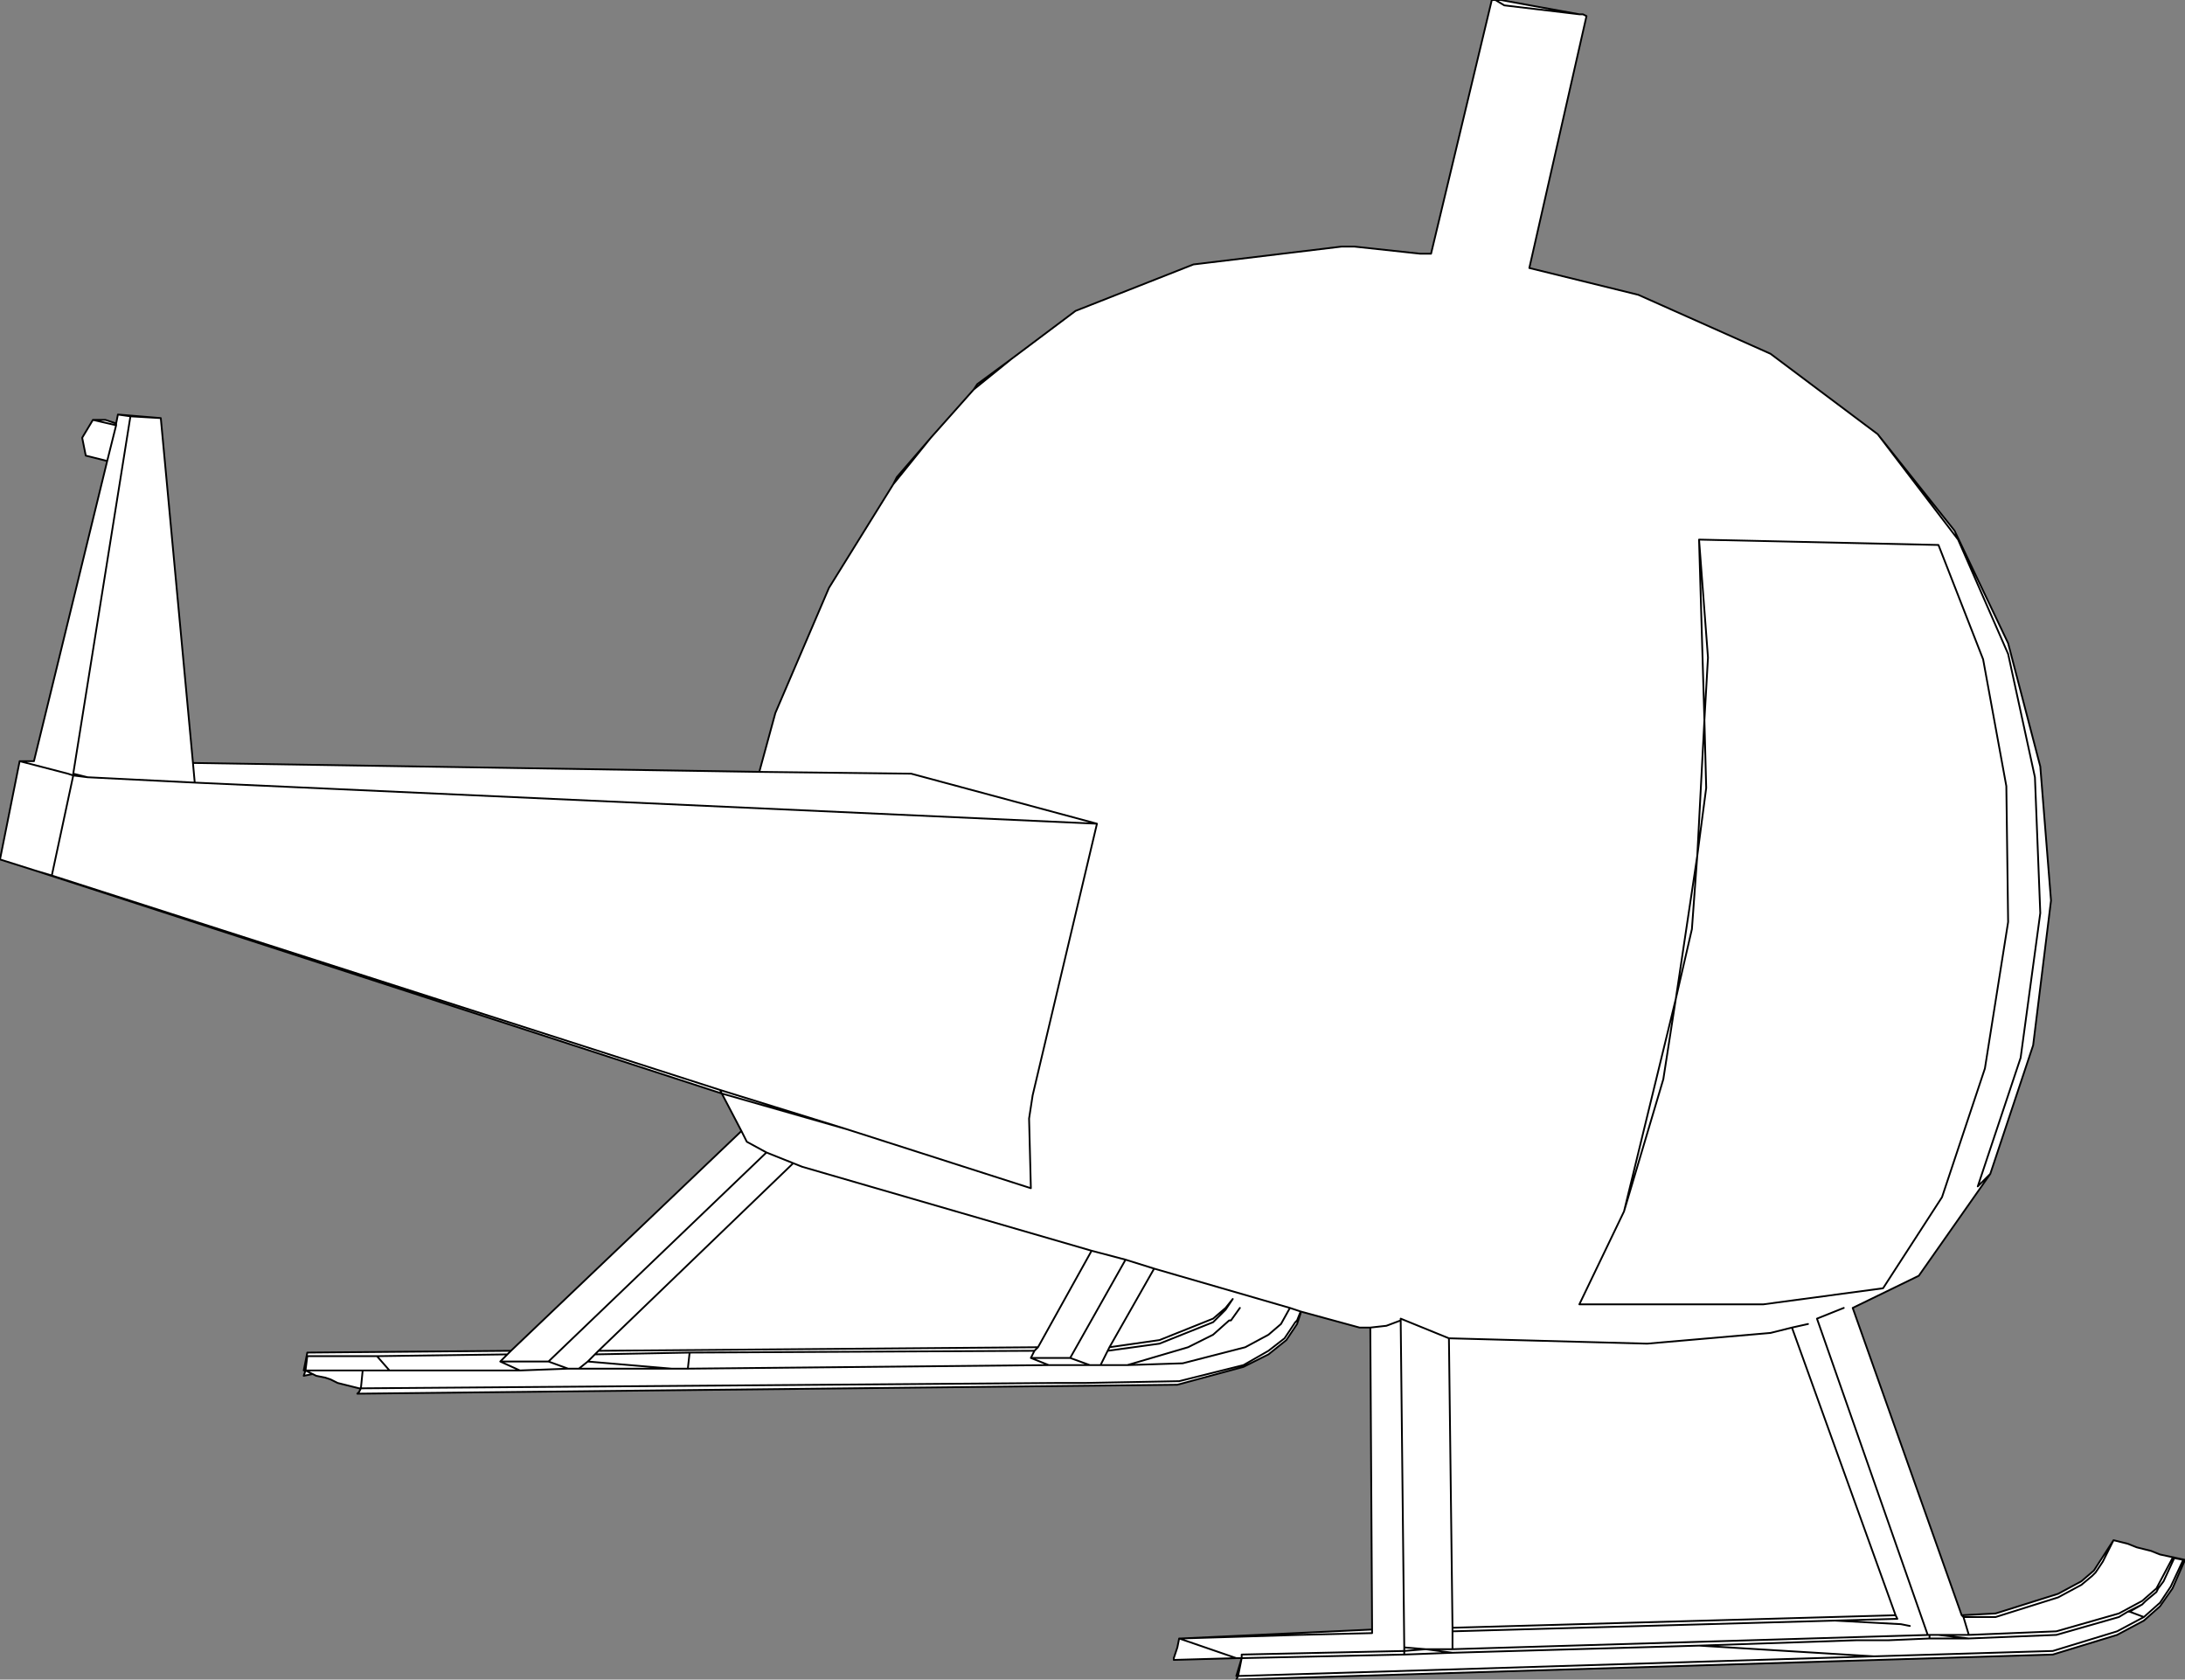
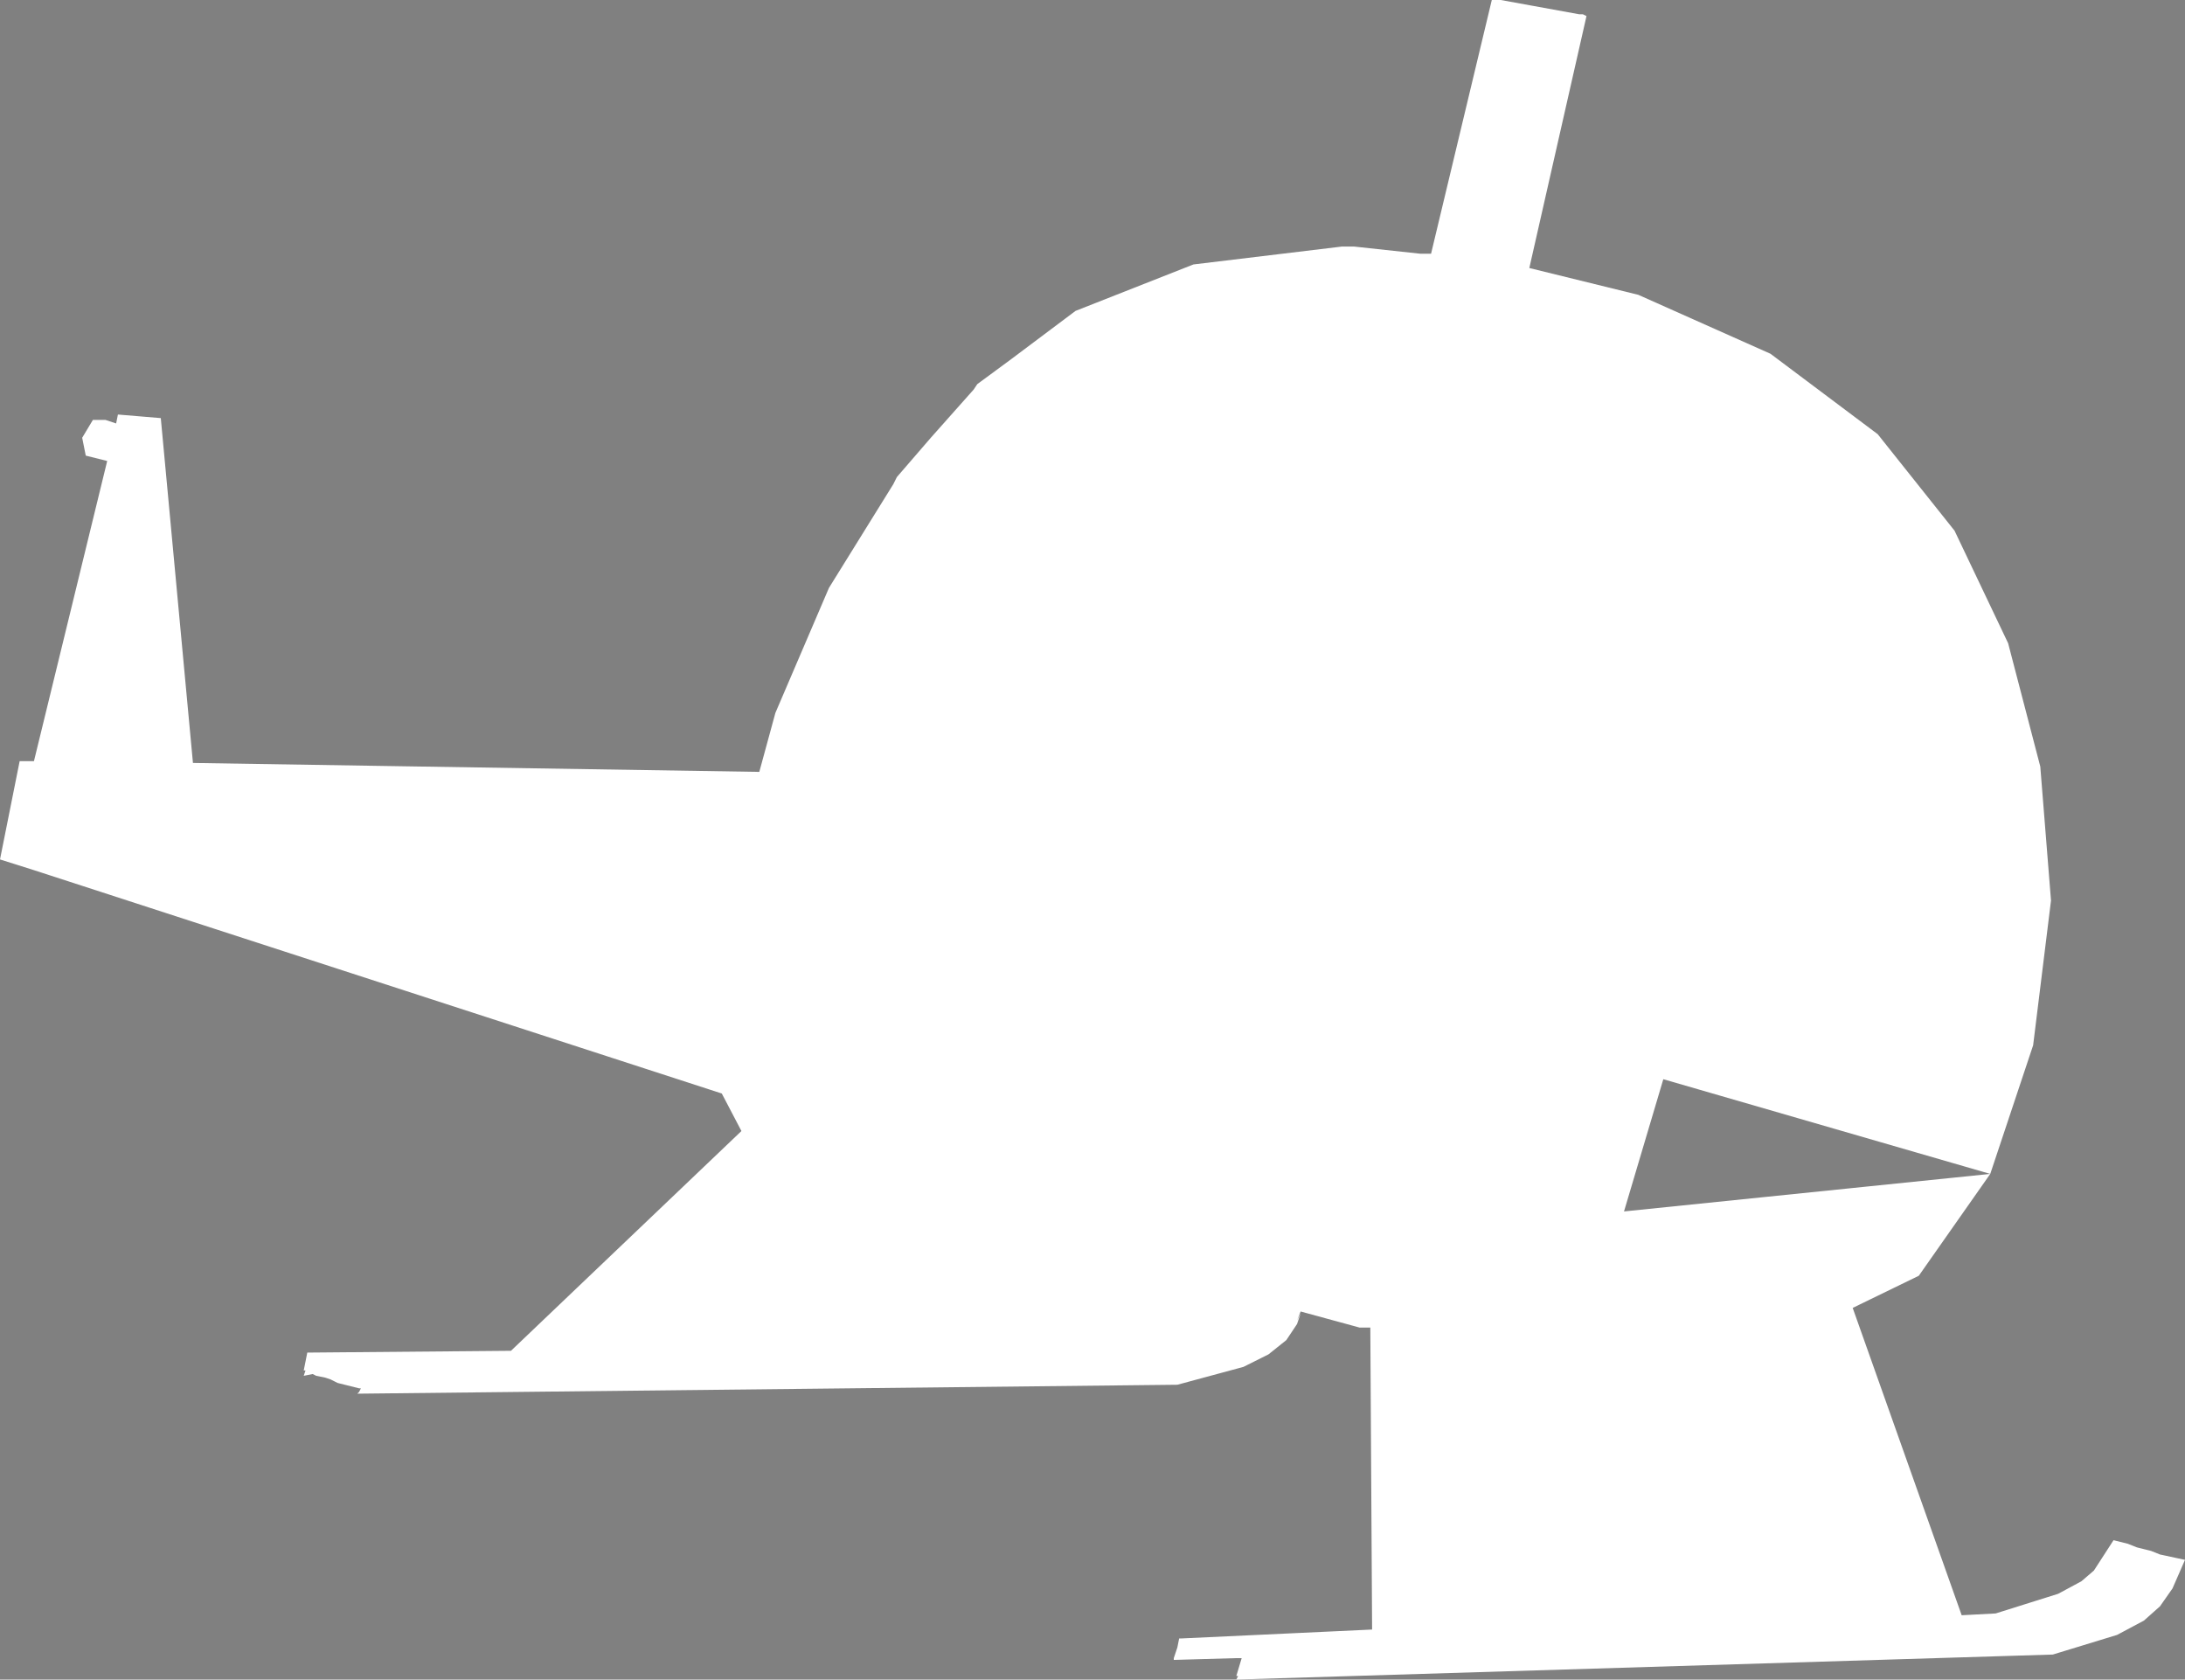
<svg xmlns="http://www.w3.org/2000/svg" height="47.0px" width="61.15px">
  <rect width="100%" height="100%" fill="#808080" stroke="none" />
  <g transform="matrix(1.0, 0.0, 0.0, 1.0, -323.9, -47.25)">
-     <path d="M365.75 47.25 L365.9 47.25 368.1 47.65 368.2 47.65 368.3 47.7 366.7 54.75 369.75 55.5 373.45 57.15 376.45 59.4 378.6 62.1 380.1 65.25 381.0 68.7 381.3 72.45 380.8 76.5 379.6 80.1 377.6 82.95 375.75 83.85 378.8 92.45 379.75 92.4 381.5 91.85 382.15 91.5 382.5 91.2 383.05 90.35 383.45 90.45 383.7 90.55 384.1 90.65 384.35 90.75 385.05 90.9 384.7 91.7 384.35 92.2 383.9 92.6 383.15 93.0 381.35 93.55 358.5 94.25 358.55 94.15 358.5 94.15 358.65 93.65 358.5 93.65 356.75 93.7 356.75 93.65 356.85 93.35 356.9 93.1 356.95 93.1 362.3 92.85 362.25 84.4 361.95 84.4 360.3 83.95 360.2 84.2 360.3 84.0 360.2 84.3 359.9 84.75 359.4 85.15 358.7 85.5 356.85 86.0 333.9 86.25 333.95 86.2 334.0 86.1 333.95 86.1 333.35 85.95 333.15 85.85 333.0 85.8 332.75 85.75 332.65 85.7 332.4 85.75 332.45 85.6 332.4 85.6 332.5 85.1 338.2 85.05 344.65 78.9 344.1 77.85 324.85 71.6 323.9 71.3 324.45 68.55 324.85 68.55 326.9 60.15 326.3 60.0 326.2 59.5 326.5 59.0 326.85 59.0 327.15 59.1 327.2 58.85 328.4 58.95 329.3 68.6 345.15 68.85 345.6 67.2 347.1 63.7 348.9 60.8 349.0 60.6 349.95 59.5 351.15 58.15 351.25 58.0 352.2 57.3 354.0 55.95 357.3 54.65 361.45 54.15 361.8 54.15 363.65 54.35 363.95 54.35 365.65 47.25 365.75 47.25 366.0 47.4 368.1 47.65 366.0 47.4 365.75 47.25 M358.55 94.15 L376.35 93.6 371.45 93.3 364.55 93.5 363.2 93.55 363.2 93.45 358.65 93.55 358.65 93.65 358.55 94.15 358.65 93.65 358.65 93.55 363.2 93.45 363.2 93.35 363.1 84.2 363.2 93.35 363.2 93.45 363.8 93.4 363.2 93.35 363.8 93.4 363.2 93.45 363.2 93.55 364.55 93.5 363.8 93.4 364.55 93.4 364.55 92.9 364.55 92.8 364.45 84.7 364.55 92.8 364.55 92.9 364.55 93.4 363.8 93.4 364.55 93.5 371.45 93.3 375.85 93.15 376.75 93.15 377.9 93.1 377.9 93.0 378.15 93.0 377.85 93.0 378.15 93.0 377.9 93.0 377.9 93.1 376.75 93.15 375.85 93.15 371.45 93.3 376.35 93.6 381.35 93.45 383.15 92.9 383.9 92.5 383.5 92.35 383.45 92.35 383.2 92.5 381.45 93.0 379.0 93.1 377.9 93.1 379.0 93.1 381.45 93.0 383.2 92.5 383.45 92.35 383.5 92.35 383.9 92.5 383.15 92.9 381.35 93.45 376.35 93.6 358.55 94.15 M374.05 84.4 L376.95 92.45 377.0 92.55 375.25 92.6 364.55 92.9 375.25 92.6 377.0 92.55 376.95 92.45 364.55 92.8 376.95 92.45 374.05 84.4 373.45 84.55 370.0 84.85 364.45 84.7 363.1 84.15 363.1 84.2 362.7 84.35 362.25 84.4 362.7 84.35 363.1 84.2 363.1 84.15 364.45 84.7 370.0 84.85 373.45 84.55 374.05 84.4 374.5 84.3 374.05 84.4 M375.85 93.15 L376.75 93.15 375.85 93.15 M379.0 93.1 L378.15 93.0 379.0 93.0 378.85 92.5 378.8 92.45 378.85 92.5 379.75 92.5 381.5 91.95 382.15 91.6 382.45 91.35 382.55 91.25 382.75 90.95 383.05 90.35 382.75 90.95 382.55 91.25 382.45 91.35 382.15 91.6 381.5 91.95 379.75 92.5 378.85 92.5 379.0 93.0 381.45 92.9 383.2 92.4 383.85 92.05 384.25 91.7 384.7 90.85 384.75 90.85 384.7 90.85 384.25 91.7 383.85 92.05 383.2 92.4 381.45 92.9 379.0 93.0 378.15 93.0 379.0 93.1 M375.25 92.6 L377.1 92.7 377.35 92.75 377.1 92.7 375.25 92.6 M383.45 92.35 L383.85 92.15 383.95 92.05 384.25 91.8 384.3 91.7 384.45 91.5 384.75 90.85 385.0 90.9 384.65 91.65 384.35 92.1 383.9 92.5 384.35 92.1 384.65 91.65 385.0 90.9 384.75 90.85 384.45 91.5 384.3 91.7 384.25 91.8 383.95 92.05 383.85 92.15 383.5 92.35 383.85 92.15 383.45 92.35 M375.5 83.85 L374.75 84.15 377.85 93.0 377.9 93.0 364.55 93.4 377.9 93.0 377.85 93.0 374.75 84.15 375.5 83.85 M379.6 80.1 L379.25 80.45 380.45 76.85 381.0 72.8 380.85 69.0 380.1 65.55 378.7 62.35 376.45 59.4 378.7 62.35 380.1 65.55 380.85 69.0 381.0 72.8 380.45 76.85 379.25 80.45 379.6 80.1 M369.35 81.15 L370.45 77.45 370.8 75.2 371.25 73.25 371.4 71.2 371.65 69.3 371.6 67.4 371.7 65.65 371.45 62.35 371.6 67.4 371.4 71.2 370.8 75.2 369.35 81.15 368.1 83.75 373.25 83.75 376.6 83.3 378.25 80.75 379.45 77.15 380.1 73.05 380.05 69.25 379.4 65.7 378.15 62.5 371.45 62.35 378.15 62.5 379.4 65.7 380.05 69.25 380.1 73.05 379.45 77.15 378.25 80.75 376.6 83.3 373.25 83.75 368.1 83.75 369.35 81.15 370.8 75.2 371.4 71.2 371.6 67.4 371.45 62.35 371.7 65.65 371.6 67.4 371.65 69.3 371.4 71.2 371.25 73.25 370.8 75.2 370.45 77.45 369.35 81.15 M344.05 77.75 L347.6 78.85 352.75 80.5 352.7 78.55 352.8 77.9 354.6 70.3 349.4 68.9 345.15 68.85 349.4 68.9 354.6 70.3 352.8 77.9 352.7 78.55 352.75 80.5 347.6 78.85 344.1 77.85 344.05 77.75 325.35 71.75 324.85 71.6 325.35 71.75 344.05 77.75 344.1 77.85 347.6 78.85 344.05 77.75 M340.65 85.05 L346.1 79.8 345.35 79.5 339.25 85.35 337.9 85.35 338.1 85.15 334.45 85.2 332.5 85.2 332.45 85.6 332.65 85.7 332.45 85.6 332.5 85.2 334.45 85.2 338.1 85.15 338.2 85.05 338.1 85.15 337.9 85.35 339.25 85.35 345.35 79.5 344.8 79.2 344.65 78.9 344.8 79.2 345.35 79.5 346.1 79.8 346.35 79.9 354.45 82.25 346.35 79.9 346.1 79.8 340.65 85.05 352.95 84.95 352.85 85.05 343.2 85.1 340.55 85.15 340.65 85.05 340.55 85.15 340.35 85.35 342.7 85.55 340.35 85.35 340.55 85.15 343.2 85.1 352.85 85.05 352.95 84.95 340.65 85.05 M358.65 93.65 L363.2 93.55 358.65 93.65 M362.3 92.85 L362.3 92.95 360.25 93.0 356.95 93.1 360.25 93.0 362.3 92.95 362.3 92.85 M356.9 93.1 L358.5 93.65 356.9 93.1 M352.75 85.25 L353.25 85.45 354.4 85.45 354.7 85.45 355.45 85.45 357.0 85.4 358.75 84.95 359.4 84.6 359.75 84.3 360.0 83.85 360.3 83.95 360.0 83.85 359.75 84.3 359.4 84.6 358.75 84.95 357.0 85.4 355.45 85.45 354.7 85.45 354.4 85.45 353.25 85.45 343.15 85.55 342.7 85.55 340.1 85.55 339.8 85.55 338.45 85.6 334.8 85.6 338.45 85.6 339.8 85.55 340.1 85.55 342.7 85.55 343.15 85.55 353.25 85.45 352.75 85.25 352.85 85.05 352.75 85.25 353.85 85.25 352.75 85.25 M356.2 82.75 L360.0 83.85 356.2 82.75 354.95 84.95 354.9 85.05 354.7 85.45 354.9 85.05 354.95 84.95 356.2 82.75 355.4 82.5 353.85 85.25 354.4 85.45 353.85 85.25 355.4 82.5 356.2 82.75 M355.45 85.45 L357.15 84.95 357.85 84.6 358.3 84.2 358.35 84.2 358.6 83.85 358.35 84.2 358.3 84.2 357.85 84.6 357.15 84.95 355.45 85.45 M354.95 84.95 L356.35 84.75 357.85 84.15 358.2 83.85 358.4 83.6 358.2 83.9 357.85 84.25 356.35 84.85 354.9 85.05 356.35 84.85 357.85 84.25 358.2 83.9 358.4 83.6 358.2 83.85 357.85 84.15 356.35 84.75 354.95 84.95 M352.95 84.95 L354.45 82.25 355.4 82.5 354.45 82.25 352.95 84.95 M360.2 84.2 L360.15 84.25 359.85 84.7 359.4 85.05 358.7 85.45 356.9 85.9 354.25 85.95 353.45 85.95 334.0 86.1 334.05 85.6 332.45 85.6 334.05 85.6 334.8 85.6 334.45 85.2 334.8 85.6 334.05 85.6 334.0 86.1 353.45 85.95 354.25 85.95 356.9 85.9 358.7 85.45 359.4 85.05 359.85 84.7 360.15 84.25 360.2 84.2 M343.15 85.55 L343.2 85.1 343.15 85.55 M339.25 85.35 L339.8 85.55 339.25 85.35 M340.1 85.55 L340.35 85.35 340.1 85.55 M338.45 85.6 L337.9 85.35 338.45 85.6 M327.55 58.9 L325.95 68.9 326.35 69.0 329.35 69.15 354.6 70.3 329.35 69.15 326.35 69.0 325.95 68.9 325.95 68.95 326.35 69.0 325.95 68.95 325.95 68.9 327.55 58.9 327.2 58.85 327.55 58.9 328.4 58.95 327.55 58.9 M329.3 68.6 L329.35 69.15 329.3 68.6 M324.45 68.55 L325.8 68.9 325.95 68.95 325.35 71.75 325.95 68.95 325.8 68.9 324.45 68.55 M327.15 59.15 L326.5 59.0 327.15 59.15 327.15 59.1 327.15 59.15 326.9 60.15 327.15 59.15 M351.15 58.15 L352.2 57.3 351.15 58.15 M349.95 59.5 L348.9 60.8 349.95 59.5" fill="#ffffff" fill-rule="evenodd" stroke="none" />
-     <path d="M365.75 47.25 L365.9 47.25 368.1 47.65 368.2 47.65 368.3 47.7 366.7 54.75 369.75 55.5 373.45 57.15 376.45 59.4 378.6 62.1 380.1 65.25 381.0 68.7 381.3 72.45 380.8 76.5 379.6 80.1 377.6 82.95 375.75 83.85 378.8 92.45 379.75 92.4 381.5 91.85 382.15 91.5 382.5 91.2 383.05 90.35 383.45 90.45 383.7 90.55 384.1 90.65 384.35 90.75 385.05 90.9 384.7 91.7 384.35 92.2 383.9 92.6 383.15 93.0 381.35 93.55 358.5 94.25 358.55 94.15 358.5 94.15 358.65 93.65 358.5 93.65 356.75 93.7 356.75 93.65 356.85 93.35 356.9 93.1 356.95 93.1 362.3 92.85 362.25 84.4 361.95 84.4 360.3 83.95 360.2 84.2 360.3 84.0 360.2 84.3 359.9 84.75 359.4 85.15 358.7 85.5 356.85 86.0 333.9 86.25 333.95 86.2 334.0 86.1 333.95 86.1 333.35 85.95 333.15 85.85 333.0 85.8 332.75 85.75 332.65 85.7 332.4 85.75 332.45 85.6 332.4 85.6 332.5 85.1 338.2 85.05 344.65 78.9 344.1 77.85 324.85 71.6 323.9 71.3 324.45 68.55 324.85 68.55 326.9 60.15 326.3 60.0 326.2 59.5 326.5 59.0 326.85 59.0 327.15 59.1 327.2 58.85 328.4 58.95 329.3 68.6 345.15 68.85 345.6 67.2 347.1 63.7 348.9 60.8 349.0 60.6 349.95 59.5 351.15 58.15 351.25 58.0 352.2 57.3 354.0 55.95 357.3 54.65 361.45 54.15 361.8 54.15 363.65 54.35 363.95 54.35 365.65 47.25 365.75 47.25 366.0 47.4 368.1 47.65 M348.9 60.8 L349.95 59.5 M352.2 57.3 L351.15 58.15 M345.15 68.85 L349.4 68.9 354.6 70.3 352.8 77.9 352.7 78.55 352.75 80.5 347.6 78.85 344.1 77.85 344.05 77.75 325.35 71.75 324.85 71.6 M327.2 58.85 L327.55 58.9 328.4 58.95 M327.15 59.1 L327.15 59.15 326.9 60.15 M326.5 59.0 L327.15 59.15 M325.35 71.75 L325.95 68.95 325.8 68.9 324.45 68.55 M354.6 70.3 L329.35 69.15 326.35 69.0 325.95 68.9 325.95 68.95 326.35 69.0 M329.35 69.15 L329.3 68.6 M325.95 68.9 L327.55 58.9 M332.45 85.6 L332.5 85.2 334.45 85.2 338.1 85.15 338.2 85.05 M338.1 85.15 L337.9 85.35 339.25 85.35 345.35 79.5 344.8 79.2 344.65 78.9 M332.45 85.6 L334.05 85.6 334.8 85.6 334.45 85.2 M360.3 83.95 L360.0 83.85 359.75 84.3 359.4 84.6 358.75 84.95 357.0 85.4 355.45 85.45 354.7 85.45 354.4 85.45 353.25 85.45 343.15 85.55 342.7 85.55 340.1 85.55 339.8 85.55 338.45 85.6 334.8 85.6 M337.9 85.35 L338.45 85.6 M340.55 85.15 L343.2 85.1 352.85 85.05 352.95 84.95 340.65 85.05 340.55 85.15 340.35 85.35 342.7 85.55 M340.35 85.35 L340.1 85.55 M339.8 85.55 L339.25 85.35 M343.2 85.1 L343.15 85.55 M332.65 85.7 L332.45 85.6 M334.05 85.6 L334.0 86.1 353.45 85.95 354.25 85.95 356.9 85.9 358.7 85.45 359.4 85.05 359.85 84.7 360.15 84.25 360.2 84.2 M354.7 85.45 L354.9 85.05 354.95 84.95 356.2 82.75 355.4 82.5 353.85 85.25 354.4 85.45 M355.4 82.5 L354.45 82.25 352.95 84.95 M354.9 85.05 L356.35 84.85 357.85 84.25 358.2 83.9 358.4 83.6 358.2 83.85 357.85 84.15 356.35 84.75 354.95 84.95 M358.6 83.85 L358.35 84.2 358.3 84.2 357.85 84.6 357.15 84.95 355.45 85.45 M362.25 84.4 L362.7 84.35 363.1 84.2 363.1 84.15 364.45 84.7 370.0 84.85 373.45 84.55 374.05 84.4 374.5 84.3 M360.0 83.85 L356.2 82.75 M345.35 79.5 L346.1 79.8 346.35 79.9 354.45 82.25 M352.85 85.05 L352.75 85.25 353.85 85.25 M353.25 85.45 L352.75 85.25 M358.55 94.15 L358.65 93.65 358.65 93.55 363.2 93.45 363.2 93.35 363.1 84.2 M358.5 93.65 L356.9 93.1 M363.2 93.45 L363.8 93.4 363.2 93.35 M356.95 93.1 L360.25 93.0 362.3 92.95 362.3 92.85 M363.2 93.45 L363.2 93.55 364.55 93.5 363.8 93.4 364.55 93.4 364.55 92.9 364.55 92.8 364.45 84.7 M363.2 93.55 L358.65 93.65 M346.1 79.8 L340.65 85.05 M347.6 78.85 L344.05 77.75 M371.45 62.35 L378.15 62.5 379.4 65.7 380.05 69.25 380.1 73.05 379.45 77.15 378.25 80.75 376.6 83.3 373.25 83.75 368.1 83.75 369.35 81.15 370.8 75.2 371.4 71.2 371.6 67.4 371.45 62.35 371.7 65.65 371.6 67.4 371.65 69.3 371.4 71.2 371.25 73.25 370.8 75.2 370.45 77.45 369.35 81.15 M376.45 59.4 L378.7 62.35 380.1 65.55 380.85 69.0 381.0 72.8 380.45 76.85 379.25 80.45 379.6 80.1 M364.55 93.4 L377.9 93.0 377.85 93.0 374.75 84.15 375.5 83.85 M364.55 93.5 L371.45 93.3 375.85 93.15 376.75 93.15 377.9 93.1 377.9 93.0 378.15 93.0 377.85 93.0 M378.8 92.45 L378.85 92.5 379.75 92.5 381.5 91.95 382.15 91.6 382.45 91.35 382.55 91.25 382.75 90.95 383.05 90.35 M371.45 93.3 L376.35 93.6 381.35 93.45 383.15 92.9 383.9 92.5 383.5 92.35 383.45 92.35 383.2 92.5 381.45 93.0 379.0 93.1 377.9 93.1 M383.9 92.5 L384.35 92.1 384.65 91.65 385.0 90.9 384.75 90.85 384.45 91.5 384.3 91.7 384.25 91.8 383.95 92.05 383.85 92.15 383.5 92.35 M378.85 92.5 L379.0 93.0 381.45 92.9 383.2 92.4 383.85 92.05 384.25 91.7 384.7 90.85 384.75 90.85 M383.85 92.15 L383.45 92.35 M364.55 92.9 L375.25 92.6 377.0 92.55 376.95 92.45 364.55 92.8 M377.35 92.75 L377.1 92.7 375.25 92.6 M379.0 93.0 L378.15 93.0 379.0 93.1 M376.75 93.15 L375.85 93.15 M376.95 92.45 L374.05 84.4 M376.35 93.6 L358.55 94.15" fill="none" stroke="#000000" stroke-linecap="round" stroke-linejoin="round" stroke-width="0.05" />
+     <path d="M365.75 47.25 L365.9 47.25 368.1 47.65 368.2 47.65 368.3 47.7 366.7 54.75 369.75 55.5 373.45 57.15 376.45 59.4 378.6 62.1 380.1 65.25 381.0 68.7 381.3 72.45 380.8 76.5 379.6 80.1 377.6 82.95 375.75 83.85 378.8 92.45 379.75 92.4 381.5 91.85 382.15 91.5 382.5 91.2 383.05 90.35 383.45 90.45 383.7 90.55 384.1 90.65 384.35 90.75 385.05 90.9 384.7 91.7 384.35 92.2 383.9 92.6 383.15 93.0 381.35 93.55 358.5 94.25 358.55 94.15 358.5 94.15 358.65 93.65 358.5 93.65 356.75 93.7 356.75 93.65 356.85 93.35 356.9 93.1 356.95 93.1 362.3 92.85 362.25 84.4 361.95 84.4 360.3 83.95 360.2 84.2 360.3 84.0 360.2 84.3 359.9 84.75 359.4 85.15 358.7 85.5 356.85 86.0 333.9 86.25 333.95 86.2 334.0 86.1 333.95 86.1 333.35 85.95 333.15 85.85 333.0 85.8 332.75 85.75 332.65 85.7 332.4 85.75 332.45 85.6 332.4 85.6 332.5 85.1 338.2 85.05 344.65 78.9 344.1 77.85 324.85 71.6 323.9 71.3 324.45 68.55 324.85 68.55 326.9 60.15 326.3 60.0 326.2 59.5 326.5 59.0 326.85 59.0 327.15 59.1 327.2 58.85 328.4 58.95 329.3 68.6 345.15 68.85 345.6 67.2 347.1 63.7 348.9 60.8 349.0 60.6 349.95 59.5 351.15 58.15 351.25 58.0 352.2 57.3 354.0 55.95 357.3 54.65 361.45 54.15 361.8 54.15 363.65 54.35 363.95 54.35 365.65 47.25 365.75 47.25 366.0 47.4 368.1 47.65 366.0 47.4 365.75 47.25 M358.55 94.15 L376.35 93.6 371.45 93.3 364.55 93.5 363.2 93.55 363.2 93.45 358.65 93.55 358.65 93.65 358.55 94.15 358.65 93.65 358.65 93.55 363.2 93.45 363.2 93.35 363.1 84.2 363.2 93.35 363.2 93.45 363.8 93.4 363.2 93.35 363.8 93.4 363.2 93.45 363.2 93.55 364.55 93.5 363.8 93.4 364.55 93.4 364.55 92.9 364.55 92.8 364.45 84.7 364.55 92.8 364.55 92.9 364.55 93.4 363.8 93.4 364.55 93.5 371.45 93.3 375.85 93.15 376.75 93.15 377.9 93.1 377.9 93.0 378.15 93.0 377.85 93.0 378.15 93.0 377.9 93.0 377.9 93.1 376.75 93.15 375.85 93.15 371.45 93.3 376.35 93.6 381.35 93.45 383.15 92.9 383.9 92.5 383.5 92.35 383.45 92.35 383.2 92.5 381.45 93.0 379.0 93.1 377.9 93.1 379.0 93.1 381.45 93.0 383.2 92.5 383.45 92.35 383.5 92.35 383.9 92.5 383.15 92.9 381.35 93.45 376.35 93.6 358.55 94.15 M374.05 84.4 L376.95 92.45 377.0 92.55 375.25 92.6 364.55 92.9 375.25 92.6 377.0 92.55 376.95 92.45 364.55 92.8 376.95 92.45 374.05 84.4 373.45 84.55 370.0 84.85 364.45 84.7 363.1 84.15 363.1 84.2 362.7 84.35 362.25 84.4 362.7 84.35 363.1 84.2 363.1 84.15 364.45 84.7 370.0 84.85 373.45 84.55 374.05 84.4 374.5 84.3 374.05 84.4 M375.85 93.15 L376.75 93.15 375.85 93.15 M379.0 93.1 L378.15 93.0 379.0 93.0 378.85 92.5 378.8 92.45 378.85 92.5 379.75 92.5 381.5 91.95 382.15 91.6 382.45 91.35 382.55 91.25 382.75 90.95 383.05 90.35 382.75 90.95 382.55 91.25 382.45 91.35 382.15 91.6 381.5 91.95 379.75 92.5 378.85 92.5 379.0 93.0 381.45 92.9 383.2 92.4 383.85 92.05 384.25 91.7 384.7 90.85 384.75 90.85 384.7 90.85 384.25 91.7 383.85 92.05 383.2 92.4 381.45 92.9 379.0 93.0 378.15 93.0 379.0 93.1 M375.25 92.6 L377.1 92.7 377.35 92.75 377.1 92.7 375.25 92.6 M383.45 92.35 L383.85 92.15 383.95 92.05 384.25 91.8 384.3 91.7 384.45 91.5 384.75 90.85 385.0 90.9 384.65 91.65 384.35 92.1 383.9 92.5 384.35 92.1 384.65 91.65 385.0 90.9 384.75 90.85 384.45 91.5 384.3 91.7 384.25 91.8 383.95 92.05 383.85 92.15 383.5 92.35 383.85 92.15 383.45 92.35 M375.5 83.85 L374.75 84.15 377.85 93.0 377.9 93.0 364.55 93.4 377.9 93.0 377.85 93.0 374.75 84.15 375.5 83.85 M379.6 80.1 L379.25 80.45 380.45 76.85 381.0 72.8 380.85 69.0 380.1 65.55 378.7 62.35 376.45 59.4 378.7 62.35 380.1 65.55 380.85 69.0 381.0 72.8 380.45 76.85 379.25 80.45 379.6 80.1 L370.45 77.45 370.8 75.2 371.25 73.25 371.4 71.2 371.65 69.3 371.6 67.4 371.7 65.65 371.45 62.35 371.6 67.4 371.4 71.2 370.8 75.2 369.35 81.15 368.1 83.75 373.25 83.75 376.6 83.3 378.25 80.75 379.45 77.15 380.1 73.05 380.05 69.25 379.4 65.7 378.15 62.5 371.45 62.35 378.15 62.5 379.4 65.7 380.05 69.25 380.1 73.05 379.45 77.15 378.25 80.75 376.6 83.3 373.25 83.75 368.1 83.75 369.35 81.15 370.8 75.2 371.4 71.2 371.6 67.4 371.45 62.35 371.7 65.65 371.6 67.4 371.65 69.3 371.4 71.2 371.25 73.25 370.8 75.2 370.45 77.45 369.35 81.15 M344.05 77.75 L347.6 78.85 352.75 80.5 352.7 78.55 352.8 77.9 354.6 70.3 349.4 68.9 345.15 68.85 349.4 68.9 354.6 70.3 352.8 77.9 352.7 78.55 352.75 80.5 347.6 78.85 344.1 77.85 344.05 77.75 325.35 71.75 324.85 71.6 325.35 71.75 344.05 77.75 344.1 77.85 347.6 78.85 344.05 77.75 M340.65 85.05 L346.1 79.8 345.35 79.5 339.25 85.35 337.9 85.35 338.1 85.15 334.45 85.2 332.5 85.2 332.45 85.6 332.65 85.7 332.45 85.6 332.5 85.2 334.45 85.2 338.1 85.15 338.2 85.05 338.1 85.15 337.9 85.35 339.25 85.35 345.35 79.5 344.8 79.2 344.65 78.9 344.8 79.2 345.35 79.5 346.1 79.8 346.35 79.9 354.45 82.25 346.35 79.9 346.1 79.8 340.65 85.05 352.95 84.95 352.85 85.05 343.2 85.1 340.55 85.15 340.65 85.05 340.55 85.15 340.35 85.35 342.7 85.55 340.35 85.35 340.55 85.15 343.2 85.1 352.85 85.05 352.95 84.95 340.65 85.05 M358.65 93.65 L363.2 93.55 358.65 93.65 M362.3 92.85 L362.3 92.95 360.25 93.0 356.95 93.1 360.25 93.0 362.3 92.95 362.3 92.85 M356.9 93.1 L358.5 93.65 356.9 93.1 M352.75 85.25 L353.25 85.45 354.4 85.45 354.7 85.45 355.45 85.45 357.0 85.4 358.75 84.95 359.4 84.6 359.75 84.3 360.0 83.85 360.3 83.95 360.0 83.85 359.75 84.3 359.4 84.6 358.75 84.95 357.0 85.4 355.45 85.45 354.7 85.45 354.4 85.45 353.25 85.45 343.15 85.55 342.7 85.55 340.1 85.55 339.8 85.55 338.45 85.6 334.8 85.6 338.45 85.6 339.8 85.55 340.1 85.55 342.7 85.55 343.15 85.55 353.25 85.45 352.75 85.25 352.85 85.05 352.75 85.25 353.85 85.25 352.75 85.25 M356.2 82.75 L360.0 83.85 356.2 82.75 354.95 84.95 354.9 85.05 354.7 85.45 354.9 85.05 354.95 84.95 356.2 82.75 355.4 82.5 353.85 85.25 354.4 85.45 353.85 85.25 355.4 82.5 356.2 82.75 M355.45 85.45 L357.15 84.95 357.85 84.6 358.3 84.2 358.35 84.2 358.6 83.85 358.35 84.2 358.3 84.2 357.85 84.6 357.15 84.95 355.45 85.45 M354.95 84.95 L356.35 84.75 357.85 84.15 358.2 83.85 358.4 83.6 358.2 83.9 357.85 84.25 356.35 84.85 354.9 85.05 356.35 84.85 357.85 84.25 358.2 83.9 358.4 83.6 358.2 83.85 357.85 84.15 356.35 84.75 354.95 84.95 M352.95 84.95 L354.45 82.25 355.4 82.5 354.45 82.25 352.95 84.95 M360.2 84.2 L360.15 84.25 359.85 84.7 359.4 85.05 358.7 85.45 356.9 85.9 354.25 85.95 353.45 85.95 334.0 86.1 334.05 85.6 332.45 85.6 334.05 85.6 334.8 85.6 334.45 85.2 334.8 85.6 334.05 85.6 334.0 86.1 353.45 85.95 354.25 85.95 356.9 85.9 358.7 85.45 359.4 85.05 359.85 84.7 360.15 84.25 360.2 84.2 M343.15 85.55 L343.2 85.1 343.15 85.55 M339.25 85.35 L339.8 85.55 339.25 85.35 M340.1 85.55 L340.35 85.35 340.1 85.55 M338.45 85.6 L337.9 85.35 338.45 85.6 M327.55 58.9 L325.95 68.9 326.35 69.0 329.35 69.15 354.6 70.3 329.35 69.15 326.35 69.0 325.95 68.9 325.95 68.95 326.35 69.0 325.95 68.95 325.95 68.9 327.55 58.9 327.2 58.85 327.55 58.9 328.4 58.95 327.55 58.9 M329.3 68.6 L329.35 69.15 329.3 68.6 M324.45 68.55 L325.8 68.9 325.95 68.95 325.35 71.75 325.95 68.95 325.8 68.9 324.45 68.55 M327.15 59.15 L326.5 59.0 327.15 59.15 327.15 59.1 327.15 59.15 326.9 60.15 327.15 59.15 M351.15 58.15 L352.2 57.3 351.15 58.15 M349.95 59.5 L348.9 60.8 349.95 59.5" fill="#ffffff" fill-rule="evenodd" stroke="none" />
  </g>
</svg>